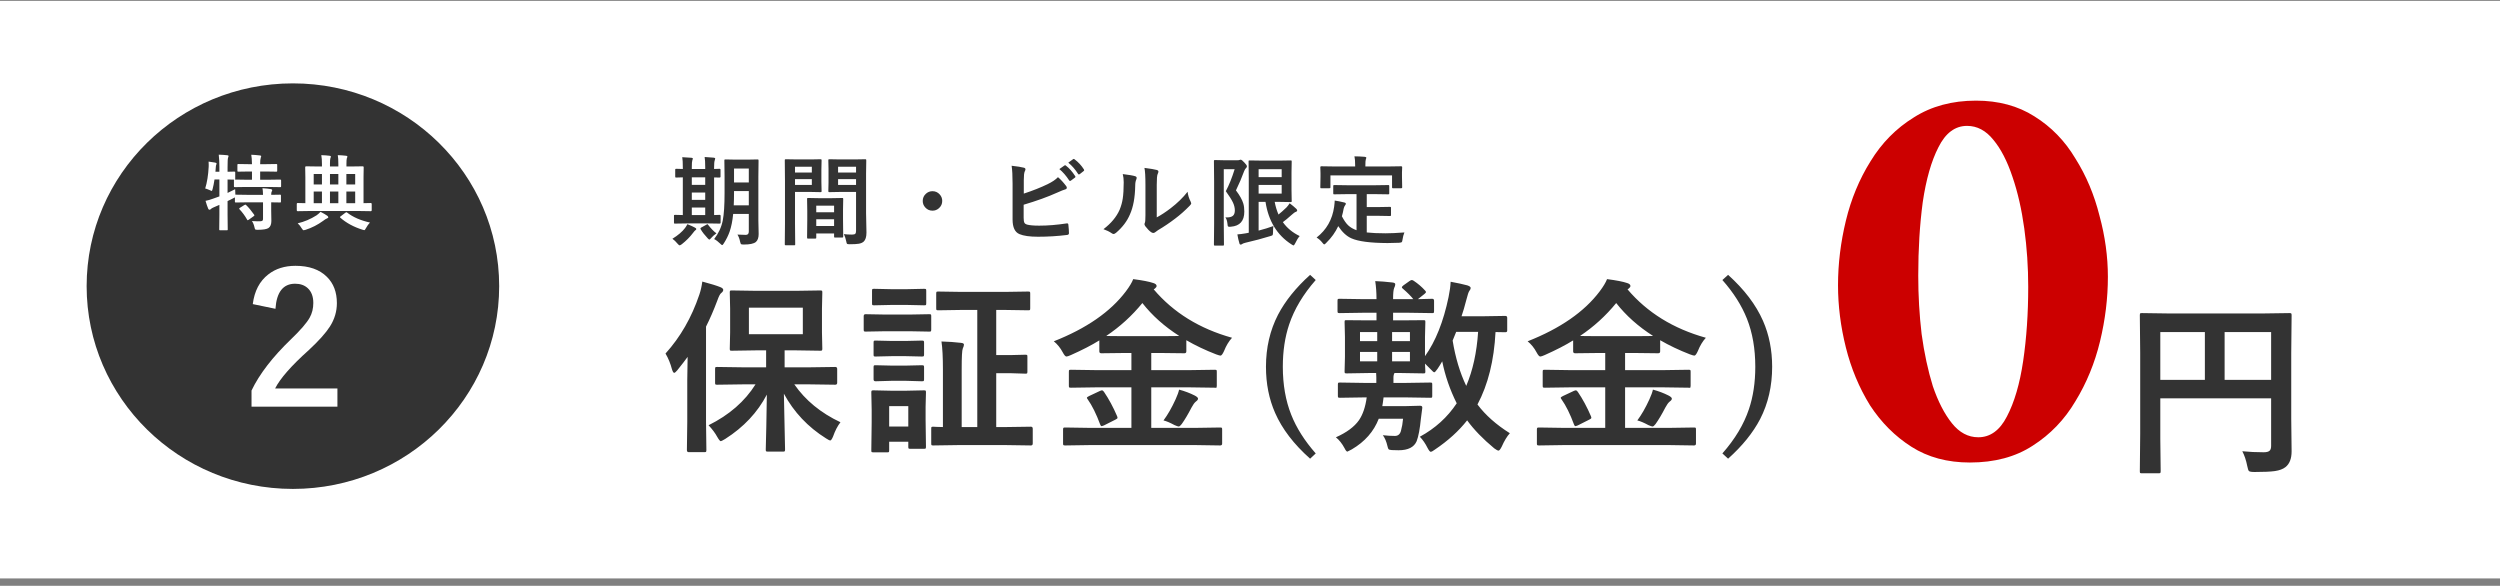
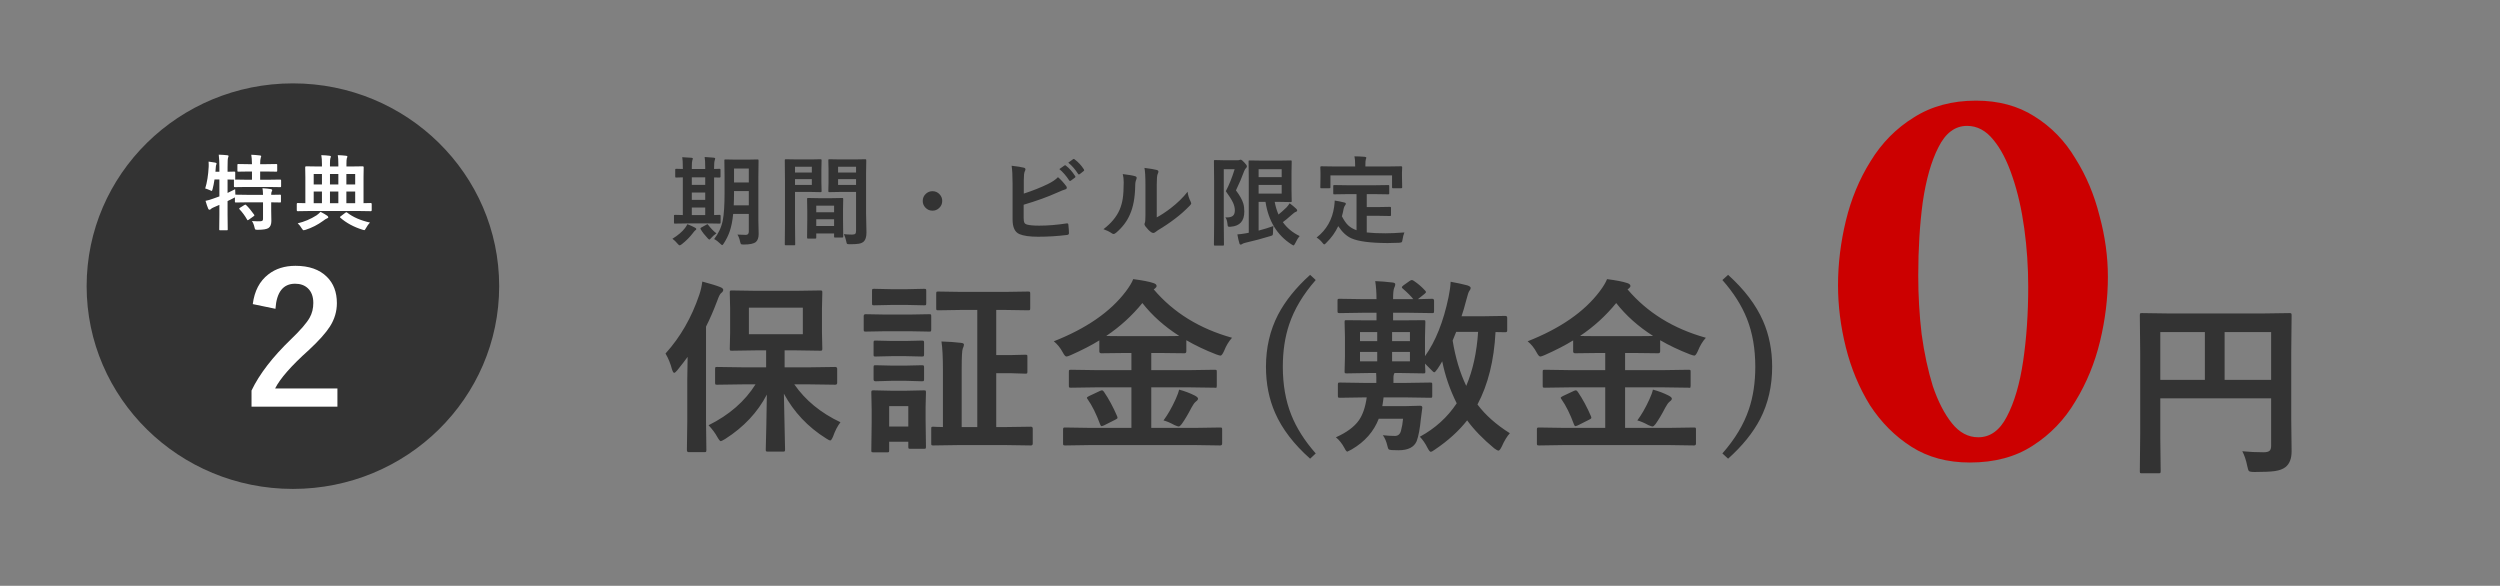
<svg xmlns="http://www.w3.org/2000/svg" width="303" height="71" viewBox="0 0 303 71" fill="none">
  <rect x="0" y="0" width="303" height="71" fill="#808080" stroke="none" />
-   <rect y="0.105" width="303" height="70" fill="white" />
  <path d="M90.041 46.584L86.91 46.628C86.793 46.628 86.724 46.613 86.702 46.584C86.68 46.555 86.669 46.489 86.669 46.386V44.716C86.669 44.599 86.683 44.529 86.713 44.508C86.742 44.486 86.808 44.475 86.91 44.475L90.041 44.519H92.854V42.464H91.569L88.69 42.508C88.573 42.508 88.503 42.493 88.481 42.464C88.46 42.435 88.448 42.369 88.448 42.266L88.492 40.278V37.421L88.448 35.455C88.448 35.33 88.463 35.257 88.492 35.235C88.522 35.213 88.588 35.202 88.69 35.202L91.569 35.246H96.556L99.413 35.202C99.53 35.202 99.603 35.217 99.633 35.246C99.654 35.275 99.665 35.345 99.665 35.455L99.622 37.421V40.278L99.665 42.266C99.665 42.383 99.647 42.453 99.611 42.475C99.589 42.497 99.523 42.508 99.413 42.508L96.556 42.464H95.095V44.519H98.127L101.237 44.475C101.39 44.475 101.467 44.555 101.467 44.716V46.386C101.467 46.547 101.39 46.628 101.237 46.628L98.127 46.584H96.271C97.611 48.518 99.475 50.048 101.863 51.176C101.511 51.63 101.215 52.202 100.973 52.89C100.834 53.22 100.72 53.385 100.632 53.385C100.544 53.385 100.372 53.3 100.116 53.132C97.926 51.762 96.223 49.957 95.007 47.716L95.15 54.483C95.15 54.6 95.132 54.674 95.095 54.703C95.073 54.725 95.007 54.736 94.897 54.736H93.052C92.935 54.736 92.865 54.718 92.843 54.681C92.821 54.659 92.81 54.593 92.81 54.483C92.81 54.373 92.832 53.447 92.876 51.704C92.913 50.173 92.935 48.88 92.942 47.825C91.814 49.986 90.133 51.777 87.899 53.198C87.592 53.381 87.412 53.472 87.361 53.472C87.273 53.472 87.13 53.3 86.932 52.956C86.683 52.495 86.332 52.022 85.878 51.539C88.383 50.294 90.279 48.642 91.569 46.584H90.041ZM97.303 40.508V37.29H90.767V40.508H97.303ZM80.659 42.849C82.461 40.856 83.827 38.48 84.757 35.718C84.925 35.228 85.046 34.697 85.12 34.126C86.138 34.397 86.863 34.62 87.295 34.796C87.537 34.891 87.657 35.004 87.657 35.136C87.657 35.268 87.573 35.396 87.405 35.521C87.273 35.616 87.115 35.924 86.932 36.444C86.5 37.593 86.046 38.641 85.57 39.586V51.154L85.614 54.549C85.614 54.666 85.596 54.739 85.559 54.769C85.537 54.791 85.471 54.802 85.361 54.802H83.472C83.325 54.802 83.252 54.718 83.252 54.549L83.296 51.154V46.09C83.296 45.489 83.311 44.544 83.34 43.255C83.061 43.643 82.64 44.189 82.076 44.892C81.908 45.09 81.787 45.189 81.714 45.189C81.626 45.189 81.538 45.053 81.45 44.782C81.26 44.057 80.996 43.413 80.659 42.849ZM116.578 37.564L113.721 37.608C113.604 37.608 113.531 37.593 113.502 37.564C113.48 37.535 113.469 37.469 113.469 37.367V35.587C113.469 35.469 113.483 35.396 113.513 35.367C113.542 35.345 113.612 35.334 113.721 35.334L116.578 35.378H121.73L124.609 35.334C124.726 35.334 124.799 35.349 124.829 35.378C124.851 35.407 124.862 35.477 124.862 35.587V37.367C124.862 37.484 124.847 37.553 124.818 37.575C124.788 37.597 124.719 37.608 124.609 37.608L121.73 37.564H120.742V43.035H122.521L124.279 42.992C124.396 42.992 124.466 43.006 124.488 43.035C124.51 43.065 124.521 43.131 124.521 43.233V45.035C124.521 45.152 124.506 45.225 124.477 45.255C124.455 45.277 124.389 45.288 124.279 45.288L122.521 45.233H120.742V51.758H121.961L124.949 51.715C125.096 51.715 125.169 51.799 125.169 51.967V53.747C125.169 53.908 125.096 53.989 124.949 53.989L121.961 53.945H116.083L113.106 53.989C112.989 53.989 112.919 53.974 112.897 53.945C112.875 53.916 112.865 53.85 112.865 53.747V51.967C112.865 51.85 112.875 51.781 112.897 51.758C112.927 51.729 112.996 51.715 113.106 51.715C113.121 51.715 113.245 51.722 113.48 51.737C113.729 51.744 113.996 51.751 114.282 51.758V44.782C114.282 43.295 114.223 42.164 114.106 41.388C114.934 41.409 115.721 41.464 116.468 41.552C116.71 41.574 116.831 41.648 116.831 41.772C116.831 41.882 116.783 42.039 116.688 42.244C116.6 42.428 116.556 43.259 116.556 44.738V51.758H118.446V37.564H116.578ZM112.227 54.143C112.227 54.26 112.213 54.333 112.183 54.362C112.154 54.384 112.084 54.395 111.975 54.395H110.338C110.213 54.395 110.14 54.381 110.118 54.351C110.096 54.322 110.085 54.252 110.085 54.143V53.538H107.767V54.571C107.767 54.688 107.752 54.761 107.723 54.791C107.694 54.813 107.624 54.824 107.514 54.824H105.877C105.745 54.824 105.665 54.809 105.635 54.78C105.614 54.751 105.603 54.681 105.603 54.571L105.646 51.176V49.671L105.603 47.562C105.603 47.437 105.621 47.364 105.657 47.342C105.687 47.32 105.76 47.309 105.877 47.309L107.921 47.353H109.909L111.975 47.309C112.099 47.309 112.172 47.324 112.194 47.353C112.216 47.382 112.227 47.452 112.227 47.562L112.183 49.287V50.902L112.227 54.143ZM110.085 49.221H107.767V51.693H110.085V49.221ZM107.316 38.124H110.217L112.623 38.081C112.74 38.081 112.81 38.095 112.832 38.124C112.854 38.154 112.865 38.22 112.865 38.322V39.926C112.865 40.051 112.85 40.128 112.821 40.157C112.799 40.179 112.733 40.19 112.623 40.19L110.217 40.146H107.316L104.899 40.19C104.797 40.19 104.735 40.172 104.713 40.135C104.691 40.106 104.68 40.036 104.68 39.926V38.322C104.68 38.161 104.753 38.081 104.899 38.081L107.316 38.124ZM107.987 35.048H109.964L111.997 35.004C112.121 35.004 112.198 35.019 112.227 35.048C112.249 35.078 112.26 35.144 112.26 35.246V36.751C112.26 36.876 112.246 36.949 112.216 36.971C112.187 36.993 112.114 37.004 111.997 37.004L109.964 36.96H107.987L105.943 37.004C105.826 37.004 105.753 36.989 105.723 36.96C105.701 36.931 105.69 36.861 105.69 36.751V35.246C105.69 35.129 105.705 35.059 105.734 35.037C105.764 35.015 105.833 35.004 105.943 35.004L107.987 35.048ZM108.031 44.31H109.832L111.722 44.266C111.854 44.266 111.931 44.281 111.953 44.31C111.982 44.339 111.997 44.409 111.997 44.519V45.98C111.997 46.09 111.978 46.156 111.942 46.178C111.912 46.2 111.839 46.21 111.722 46.21L109.832 46.156H108.031L106.119 46.21C105.958 46.21 105.877 46.133 105.877 45.98V44.519C105.877 44.394 105.892 44.321 105.921 44.299C105.95 44.277 106.016 44.266 106.119 44.266L108.031 44.31ZM108.031 41.322H109.832L111.722 41.278C111.854 41.278 111.931 41.292 111.953 41.322C111.982 41.351 111.997 41.42 111.997 41.53V42.969C111.997 43.087 111.978 43.156 111.942 43.178C111.912 43.2 111.839 43.211 111.722 43.211L109.832 43.167H108.031L106.119 43.211C106.002 43.211 105.932 43.197 105.91 43.167C105.888 43.138 105.877 43.072 105.877 42.969V41.53C105.877 41.406 105.892 41.333 105.921 41.31C105.95 41.289 106.016 41.278 106.119 41.278L108.031 41.322ZM131.996 53.945L129.118 53.989C128.986 53.989 128.909 53.974 128.887 53.945C128.858 53.923 128.843 53.864 128.843 53.769V52.055C128.843 51.938 128.861 51.868 128.898 51.846C128.927 51.825 129 51.813 129.118 51.813L131.996 51.857H137.127V46.947H132.831L129.81 46.99C129.685 46.99 129.608 46.976 129.579 46.947C129.557 46.917 129.546 46.851 129.546 46.749V45.057C129.546 44.94 129.561 44.87 129.59 44.848C129.627 44.826 129.7 44.815 129.81 44.815L132.831 44.859H137.127V42.783H136.248L133.479 42.816C133.318 42.816 133.238 42.739 133.238 42.585V41.256C132.322 41.827 131.172 42.42 129.788 43.035C129.524 43.153 129.345 43.211 129.25 43.211C129.132 43.211 128.982 43.039 128.799 42.695C128.513 42.16 128.155 41.717 127.722 41.365C131.677 39.805 134.589 37.788 136.457 35.312C136.896 34.726 137.193 34.232 137.346 33.829C138.474 33.975 139.284 34.133 139.774 34.301C140.045 34.382 140.181 34.503 140.181 34.664C140.181 34.759 140.108 34.865 139.961 34.982C139.932 35.012 139.888 35.041 139.829 35.07C142.217 37.883 145.381 39.838 149.322 40.937C148.933 41.362 148.611 41.897 148.355 42.541C148.186 42.915 148.043 43.101 147.926 43.101C147.853 43.101 147.674 43.05 147.388 42.947C146.084 42.442 144.883 41.871 143.784 41.234V42.585C143.784 42.739 143.704 42.816 143.543 42.816L140.752 42.783H139.533V44.859H144.213L147.223 44.815C147.348 44.815 147.421 44.83 147.443 44.859C147.465 44.888 147.476 44.954 147.476 45.057V46.749C147.476 46.917 147.447 47.002 147.388 47.002L147.223 46.99L144.213 46.947H139.533V51.857H144.982L147.882 51.813C148 51.813 148.069 51.828 148.091 51.857C148.113 51.887 148.124 51.953 148.124 52.055V53.769C148.124 53.916 148.043 53.989 147.882 53.989L144.982 53.945H131.996ZM134.073 40.717C134.351 40.732 135.076 40.739 136.248 40.739H140.752C141.917 40.739 142.642 40.732 142.927 40.717C141.133 39.575 139.643 38.245 138.456 36.729C137.189 38.282 135.728 39.611 134.073 40.717ZM141.016 50.956C141.529 50.268 142.016 49.419 142.477 48.408C142.704 47.91 142.847 47.514 142.906 47.221C143.587 47.404 144.217 47.642 144.795 47.935C145.066 48.075 145.202 48.203 145.202 48.32C145.202 48.43 145.11 48.55 144.927 48.682C144.766 48.814 144.594 49.052 144.411 49.397C144 50.195 143.605 50.861 143.224 51.396C143.07 51.594 142.949 51.693 142.862 51.693C142.781 51.693 142.609 51.634 142.345 51.517C141.818 51.231 141.375 51.044 141.016 50.956ZM133.798 47.485C134.391 48.356 134.926 49.349 135.402 50.462C135.431 50.535 135.446 50.594 135.446 50.638C135.446 50.704 135.362 50.777 135.193 50.858L133.798 51.561C133.644 51.619 133.545 51.649 133.501 51.649C133.45 51.649 133.399 51.586 133.347 51.462C132.871 50.173 132.362 49.148 131.82 48.386C131.762 48.312 131.732 48.254 131.732 48.21C131.732 48.159 131.82 48.089 131.996 48.001L133.281 47.397C133.413 47.338 133.505 47.309 133.556 47.309C133.629 47.309 133.71 47.368 133.798 47.485ZM159.466 33.939C157.943 35.675 156.87 37.469 156.247 39.322C155.735 40.846 155.478 42.556 155.478 44.453C155.478 46.628 155.819 48.569 156.5 50.275C157.13 51.865 158.119 53.425 159.466 54.956L158.785 55.593C156.808 53.835 155.394 51.986 154.544 50.045C153.805 48.367 153.435 46.503 153.435 44.453C153.435 42.138 153.922 40.036 154.896 38.147C155.768 36.477 157.064 34.865 158.785 33.312L159.466 33.939ZM171.336 34.027C171.863 34.378 172.328 34.777 172.731 35.224C172.797 35.297 172.83 35.356 172.83 35.4C172.83 35.451 172.768 35.528 172.643 35.631L171.852 36.257L173.588 36.213C173.735 36.213 173.808 36.294 173.808 36.455V37.674C173.808 37.806 173.793 37.886 173.764 37.916C173.742 37.938 173.683 37.949 173.588 37.949L170.655 37.905H168.842V38.828H169.853L172.5 38.806C172.625 38.806 172.698 38.817 172.72 38.839C172.742 38.861 172.753 38.923 172.753 39.025L172.709 40.827V43.167C173.991 41.38 174.943 38.992 175.566 36.004C175.712 35.301 175.796 34.682 175.818 34.148C176.653 34.301 177.327 34.448 177.84 34.587C178.111 34.675 178.246 34.781 178.246 34.906C178.246 35.008 178.195 35.122 178.093 35.246C177.997 35.363 177.869 35.744 177.708 36.389C177.518 37.136 177.327 37.784 177.137 38.333H179.62L182.454 38.289C182.601 38.289 182.674 38.37 182.674 38.531V40.069C182.674 40.201 182.601 40.267 182.454 40.267L181.257 40.245C181.081 43.687 180.352 46.613 179.07 49.023C180.03 50.305 181.337 51.466 182.992 52.506C182.648 52.886 182.319 53.432 182.004 54.143C181.843 54.458 181.714 54.615 181.619 54.615C181.524 54.615 181.352 54.523 181.103 54.34C179.733 53.205 178.638 52.074 177.818 50.946C176.807 52.235 175.507 53.414 173.918 54.483C173.676 54.666 173.504 54.758 173.401 54.758C173.313 54.758 173.189 54.608 173.028 54.307C172.757 53.758 172.442 53.3 172.083 52.934C173.943 51.923 175.434 50.572 176.554 48.88C175.734 47.239 175.148 45.544 174.797 43.794C174.723 43.918 174.625 44.083 174.5 44.288C174.361 44.5 174.273 44.636 174.236 44.694C174.039 44.98 173.903 45.123 173.83 45.123C173.764 45.123 173.614 44.995 173.379 44.738L172.709 44.068L172.753 45.013C172.753 45.13 172.739 45.2 172.709 45.222C172.68 45.244 172.61 45.255 172.5 45.255L169.853 45.211H169.018C168.93 45.335 168.886 45.526 168.886 45.782V46.408H170.457L173.335 46.364C173.46 46.364 173.533 46.379 173.555 46.408C173.577 46.43 173.588 46.5 173.588 46.617V47.968C173.588 48.085 173.577 48.155 173.555 48.177C173.533 48.199 173.46 48.21 173.335 48.21L170.457 48.166H167.688C167.637 48.605 167.586 48.957 167.535 49.221H170.413L172.105 49.177C172.288 49.177 172.38 49.243 172.38 49.374C172.38 49.397 172.38 49.422 172.38 49.451C172.365 49.517 172.31 49.942 172.215 50.726C172.09 51.993 171.918 52.908 171.698 53.472C171.384 54.205 170.655 54.571 169.512 54.571C169.168 54.571 168.89 54.564 168.677 54.549C168.472 54.534 168.344 54.498 168.293 54.439C168.249 54.395 168.205 54.274 168.161 54.077C168.036 53.527 167.85 53.084 167.601 52.747C168.121 52.806 168.608 52.835 169.062 52.835C169.428 52.835 169.67 52.641 169.787 52.253C169.919 51.777 170.007 51.275 170.051 50.748H167.106C166.506 52.3 165.418 53.538 163.843 54.461C163.506 54.644 163.327 54.736 163.305 54.736C163.21 54.736 163.096 54.6 162.964 54.329C162.657 53.758 162.305 53.315 161.91 53C163.213 52.421 164.147 51.729 164.711 50.924C165.18 50.235 165.491 49.316 165.645 48.166H165.26L162.404 48.21C162.287 48.21 162.214 48.195 162.184 48.166C162.162 48.137 162.151 48.071 162.151 47.968V46.617C162.151 46.492 162.166 46.419 162.195 46.397C162.225 46.375 162.294 46.364 162.404 46.364L165.26 46.408H166.81V45.727C166.81 45.493 166.802 45.321 166.788 45.211H165.865L163.217 45.255C163.093 45.255 163.019 45.24 162.997 45.211C162.975 45.181 162.964 45.112 162.964 45.002L163.008 43.255V40.827L162.964 39.025C162.964 38.916 162.979 38.85 163.008 38.828C163.03 38.813 163.1 38.806 163.217 38.806L165.865 38.828H166.832V37.905H165.26L162.36 37.949C162.236 37.949 162.162 37.93 162.14 37.894C162.118 37.864 162.107 37.791 162.107 37.674V36.455C162.107 36.337 162.122 36.268 162.151 36.246C162.181 36.224 162.25 36.213 162.36 36.213L165.26 36.257H166.832C166.832 35.473 166.78 34.744 166.678 34.071C167.308 34.093 167.996 34.148 168.743 34.235C168.985 34.257 169.106 34.331 169.106 34.455C169.106 34.58 169.062 34.73 168.974 34.906C168.886 35.103 168.842 35.554 168.842 36.257H171.292C171.006 35.891 170.578 35.462 170.007 34.971C169.941 34.92 169.908 34.873 169.908 34.829C169.908 34.763 169.97 34.682 170.094 34.587L170.82 34.071C170.944 33.983 171.039 33.939 171.105 33.939C171.164 33.939 171.241 33.968 171.336 34.027ZM176.06 41.278C176.397 43.35 176.946 45.181 177.708 46.771C178.506 44.896 178.986 42.713 179.147 40.223H176.489L176.06 41.278ZM170.885 43.794V42.651H168.721V43.794H170.885ZM164.832 43.794H166.919V42.651H164.832V43.794ZM170.885 40.245H168.721V41.343H170.885V40.245ZM164.832 41.343H166.919V40.245H164.832V41.343ZM189.424 53.945L186.545 53.989C186.414 53.989 186.337 53.974 186.315 53.945C186.285 53.923 186.271 53.864 186.271 53.769V52.055C186.271 51.938 186.289 51.868 186.326 51.846C186.355 51.825 186.428 51.813 186.545 51.813L189.424 51.857H194.554V46.947H190.259L187.238 46.99C187.113 46.99 187.036 46.976 187.007 46.947C186.985 46.917 186.974 46.851 186.974 46.749V45.057C186.974 44.94 186.989 44.87 187.018 44.848C187.054 44.826 187.128 44.815 187.238 44.815L190.259 44.859H194.554V42.783H193.676L190.907 42.816C190.746 42.816 190.665 42.739 190.665 42.585V41.256C189.75 41.827 188.6 42.42 187.216 43.035C186.952 43.153 186.772 43.211 186.677 43.211C186.56 43.211 186.41 43.039 186.227 42.695C185.941 42.16 185.582 41.717 185.15 41.365C189.105 39.805 192.017 37.788 193.884 35.312C194.324 34.726 194.62 34.232 194.774 33.829C195.902 33.975 196.711 34.133 197.202 34.301C197.473 34.382 197.609 34.503 197.609 34.664C197.609 34.759 197.535 34.865 197.389 34.982C197.36 35.012 197.316 35.041 197.257 35.07C199.645 37.883 202.809 39.838 206.749 40.937C206.361 41.362 206.039 41.897 205.782 42.541C205.614 42.915 205.471 43.101 205.354 43.101C205.281 43.101 205.101 43.05 204.816 42.947C203.512 42.442 202.311 41.871 201.212 41.234V42.585C201.212 42.739 201.132 42.816 200.97 42.816L198.18 42.783H196.96V44.859H201.641L204.651 44.815C204.775 44.815 204.849 44.83 204.871 44.859C204.893 44.888 204.904 44.954 204.904 45.057V46.749C204.904 46.917 204.874 47.002 204.816 47.002L204.651 46.99L201.641 46.947H196.96V51.857H202.41L205.31 51.813C205.427 51.813 205.497 51.828 205.519 51.857C205.541 51.887 205.552 51.953 205.552 52.055V53.769C205.552 53.916 205.471 53.989 205.31 53.989L202.41 53.945H189.424ZM191.5 40.717C191.779 40.732 192.504 40.739 193.676 40.739H198.18C199.344 40.739 200.07 40.732 200.355 40.717C198.561 39.575 197.07 38.245 195.884 36.729C194.617 38.282 193.156 39.611 191.5 40.717ZM198.444 50.956C198.956 50.268 199.443 49.419 199.905 48.408C200.132 47.91 200.275 47.514 200.333 47.221C201.014 47.404 201.644 47.642 202.223 47.935C202.494 48.075 202.629 48.203 202.629 48.32C202.629 48.43 202.538 48.55 202.355 48.682C202.194 48.814 202.021 49.052 201.838 49.397C201.428 50.195 201.033 50.861 200.652 51.396C200.498 51.594 200.377 51.693 200.289 51.693C200.209 51.693 200.037 51.634 199.773 51.517C199.246 51.231 198.802 51.044 198.444 50.956ZM191.226 47.485C191.819 48.356 192.354 49.349 192.83 50.462C192.859 50.535 192.874 50.594 192.874 50.638C192.874 50.704 192.789 50.777 192.621 50.858L191.226 51.561C191.072 51.619 190.973 51.649 190.929 51.649C190.878 51.649 190.826 51.586 190.775 51.462C190.299 50.173 189.79 49.148 189.248 48.386C189.189 48.312 189.16 48.254 189.16 48.21C189.16 48.159 189.248 48.089 189.424 48.001L190.709 47.397C190.841 47.338 190.933 47.309 190.984 47.309C191.057 47.309 191.138 47.368 191.226 47.485ZM209.445 33.312C211.408 35.078 212.818 36.934 213.675 38.883C214.415 40.567 214.785 42.424 214.785 44.453C214.785 46.789 214.301 48.898 213.334 50.781C212.47 52.443 211.174 54.047 209.445 55.593L208.753 54.956C210.284 53.22 211.357 51.429 211.972 49.583C212.485 48.067 212.741 46.357 212.741 44.453C212.741 42.27 212.404 40.329 211.73 38.63C211.093 37.026 210.101 35.462 208.753 33.939L209.445 33.312Z" fill="#333333" />
-   <path d="M89.378 28.432C89.743 28.455 90.081 28.467 90.392 28.467C90.635 28.467 90.755 28.331 90.755 28.058V25.932H88.86C88.779 26.769 88.635 27.485 88.428 28.081C88.263 28.549 88.032 29.016 87.736 29.481C87.644 29.631 87.573 29.706 87.523 29.706C87.485 29.706 87.406 29.646 87.287 29.527C87.033 29.277 86.79 29.093 86.555 28.974C87.089 28.286 87.437 27.535 87.598 26.721C87.744 25.988 87.817 24.868 87.817 23.362V21.415L87.794 19.461C87.794 19.396 87.802 19.356 87.817 19.34C87.832 19.329 87.869 19.323 87.927 19.323L89.142 19.346H90.588L91.804 19.323C91.869 19.323 91.908 19.333 91.919 19.352C91.931 19.367 91.937 19.404 91.937 19.461L91.914 21.415V26.733L91.948 28.363C91.948 28.813 91.835 29.135 91.608 29.331C91.355 29.535 90.871 29.637 90.156 29.637C89.957 29.637 89.839 29.619 89.805 29.585C89.778 29.554 89.741 29.45 89.695 29.274C89.634 28.951 89.528 28.671 89.378 28.432ZM88.929 24.883H90.755V23.16H88.964V23.374C88.964 23.931 88.952 24.434 88.929 24.883ZM90.755 20.429H88.964V22.112H90.755V20.429ZM83.288 27.078L81.813 27.101C81.752 27.101 81.715 27.094 81.704 27.078C81.692 27.063 81.686 27.028 81.686 26.975V26.168C81.686 26.107 81.694 26.07 81.71 26.058C81.725 26.047 81.76 26.041 81.813 26.041L82.758 26.064V21.495C82.547 21.499 82.351 21.505 82.171 21.512C82.051 21.516 81.988 21.518 81.98 21.518C81.911 21.518 81.869 21.511 81.854 21.495C81.842 21.484 81.836 21.453 81.836 21.403V20.585C81.836 20.523 81.846 20.487 81.865 20.475C81.88 20.464 81.919 20.458 81.98 20.458L82.758 20.481V20.279C82.758 19.719 82.735 19.31 82.689 19.052C83.127 19.068 83.499 19.091 83.807 19.121C83.918 19.137 83.974 19.173 83.974 19.231C83.974 19.269 83.951 19.344 83.905 19.456C83.866 19.548 83.847 19.819 83.847 20.268V20.481H85.472V20.256C85.472 19.703 85.449 19.294 85.403 19.029C86.044 19.072 86.415 19.098 86.515 19.11C86.626 19.125 86.682 19.162 86.682 19.219C86.682 19.25 86.663 19.325 86.624 19.444C86.574 19.571 86.549 19.846 86.549 20.268V20.481C86.711 20.477 86.874 20.472 87.039 20.464C87.143 20.46 87.201 20.458 87.212 20.458C87.289 20.458 87.327 20.5 87.327 20.585V21.403C87.327 21.48 87.289 21.518 87.212 21.518L86.549 21.507V26.064C86.718 26.061 86.885 26.055 87.051 26.047C87.154 26.043 87.212 26.041 87.224 26.041C87.3 26.041 87.339 26.084 87.339 26.168V26.975C87.339 27.059 87.3 27.101 87.224 27.101L85.783 27.078H83.288ZM83.847 26.064H85.472V25.154H83.847V26.064ZM83.847 22.406H85.472V21.495H83.847V22.406ZM83.847 24.221H85.472V23.339H83.847V24.221ZM83.997 28.225C83.609 28.736 83.154 29.195 82.631 29.602C82.505 29.69 82.418 29.735 82.372 29.735C82.315 29.735 82.226 29.663 82.107 29.521C81.907 29.279 81.704 29.085 81.496 28.939C82.18 28.517 82.691 28.081 83.029 27.631C83.156 27.459 83.25 27.305 83.311 27.171C83.707 27.328 84.01 27.466 84.222 27.585C84.333 27.639 84.389 27.699 84.389 27.764C84.389 27.829 84.345 27.883 84.256 27.925C84.214 27.952 84.128 28.052 83.997 28.225ZM85.829 27.257C86.183 27.71 86.517 28.052 86.832 28.283C86.57 28.463 86.353 28.655 86.181 28.859C86.085 28.978 86.017 29.037 85.979 29.037C85.941 29.037 85.875 28.989 85.783 28.893C85.41 28.498 85.126 28.133 84.93 27.799C84.903 27.756 84.89 27.722 84.89 27.695C84.89 27.66 84.919 27.624 84.977 27.585L85.593 27.245C85.662 27.195 85.708 27.171 85.731 27.171C85.762 27.171 85.795 27.199 85.829 27.257ZM102.278 28.375C102.581 28.413 102.912 28.432 103.269 28.432C103.472 28.432 103.607 28.396 103.672 28.323C103.726 28.258 103.753 28.14 103.753 27.971V23.264H101.817L100.526 23.287C100.461 23.287 100.422 23.278 100.411 23.258C100.399 23.243 100.394 23.205 100.394 23.143L100.417 22.112V20.481L100.394 19.444C100.394 19.375 100.401 19.333 100.417 19.317C100.432 19.306 100.469 19.3 100.526 19.3L101.817 19.323H103.551L104.865 19.3C104.926 19.3 104.963 19.31 104.974 19.329C104.986 19.344 104.992 19.383 104.992 19.444L104.968 21V25.845L105.015 28.196C105.015 28.715 104.901 29.078 104.675 29.285C104.536 29.408 104.344 29.492 104.098 29.539C103.856 29.581 103.486 29.602 102.986 29.602C102.798 29.602 102.689 29.585 102.658 29.55C102.627 29.519 102.595 29.414 102.56 29.233C102.487 28.891 102.393 28.605 102.278 28.375ZM101.575 22.417H103.753V21.708H101.575V22.417ZM103.753 20.21H101.575V20.908H103.753V20.21ZM98.268 19.323L99.46 19.3C99.514 19.3 99.547 19.31 99.558 19.329C99.57 19.344 99.576 19.383 99.576 19.444L99.552 20.562V22.025L99.576 23.143C99.576 23.212 99.568 23.255 99.552 23.27C99.541 23.281 99.51 23.287 99.46 23.287L98.268 23.264H96.355V27.084L96.378 29.602C96.378 29.663 96.37 29.7 96.355 29.712C96.339 29.723 96.305 29.729 96.251 29.729H95.243C95.185 29.729 95.149 29.721 95.133 29.706C95.122 29.694 95.116 29.66 95.116 29.602L95.139 27.084V21.979L95.116 19.444C95.116 19.375 95.124 19.333 95.139 19.317C95.154 19.306 95.191 19.3 95.249 19.3L96.637 19.323H98.268ZM98.394 22.417V21.708H96.355V22.417H98.394ZM98.394 20.21H96.355V20.908H98.394V20.21ZM98.786 28.916H97.951C97.885 28.916 97.847 28.909 97.835 28.893C97.824 28.878 97.818 28.84 97.818 28.778L97.841 26.64V25.603L97.818 24.128C97.818 24.063 97.826 24.025 97.841 24.013C97.857 24.002 97.893 23.996 97.951 23.996L99.213 24.019H100.803L102.07 23.996C102.132 23.996 102.168 24.003 102.18 24.019C102.191 24.034 102.197 24.071 102.197 24.128L102.174 25.402V26.571L102.197 28.657C102.197 28.718 102.189 28.757 102.174 28.772C102.163 28.784 102.128 28.79 102.07 28.79H101.218C101.156 28.79 101.12 28.782 101.108 28.767C101.097 28.751 101.091 28.715 101.091 28.657V28.294H98.93V28.778C98.93 28.843 98.922 28.882 98.907 28.893C98.892 28.909 98.852 28.916 98.786 28.916ZM98.93 27.395H101.091V26.571H98.93V27.395ZM98.93 24.929V25.724H101.091V24.929H98.93ZM113.016 23.172C113.366 23.172 113.658 23.302 113.892 23.564C114.096 23.787 114.198 24.05 114.198 24.353C114.198 24.703 114.067 24.994 113.806 25.229C113.583 25.432 113.32 25.534 113.016 25.534C112.667 25.534 112.375 25.404 112.141 25.142C111.937 24.92 111.835 24.657 111.835 24.353C111.835 24.003 111.966 23.712 112.227 23.477C112.45 23.274 112.713 23.172 113.016 23.172ZM124.084 23.466C125.178 23.105 126.139 22.724 126.964 22.325C127.533 22.048 127.954 21.764 128.226 21.472C128.549 21.741 128.875 22.095 129.206 22.532C129.267 22.609 129.298 22.68 129.298 22.746C129.298 22.853 129.231 22.924 129.096 22.959C128.939 22.997 128.612 23.128 128.117 23.351C126.995 23.858 125.645 24.345 124.066 24.814V26.381C124.066 26.677 124.097 26.883 124.158 26.998C124.216 27.101 124.318 27.174 124.464 27.217C124.783 27.305 125.276 27.349 125.945 27.349C126.986 27.349 128.096 27.259 129.275 27.078C129.302 27.075 129.327 27.073 129.35 27.073C129.43 27.073 129.477 27.13 129.488 27.245C129.534 27.683 129.557 28.023 129.557 28.265C129.557 28.396 129.475 28.467 129.309 28.479C128.165 28.621 126.997 28.692 125.806 28.692C124.804 28.692 124.055 28.586 123.559 28.375C123.002 28.14 122.724 27.551 122.724 26.606V22.25C122.724 21.301 122.685 20.581 122.609 20.089C123.304 20.166 123.799 20.245 124.095 20.326C124.222 20.36 124.285 20.424 124.285 20.516C124.285 20.585 124.258 20.668 124.205 20.764C124.124 20.921 124.084 21.274 124.084 21.824V23.466ZM128.393 20.493L129.016 20.055C129.039 20.036 129.062 20.026 129.085 20.026C129.115 20.026 129.152 20.043 129.194 20.078C129.598 20.389 129.97 20.811 130.312 21.346C130.335 21.376 130.347 21.403 130.347 21.426C130.347 21.465 130.323 21.499 130.277 21.53L129.782 21.899C129.747 21.922 129.717 21.933 129.69 21.933C129.651 21.933 129.615 21.908 129.58 21.858C129.215 21.301 128.82 20.846 128.393 20.493ZM129.477 19.715L130.064 19.288C130.095 19.269 130.12 19.26 130.139 19.26C130.166 19.26 130.201 19.277 130.243 19.312C130.696 19.653 131.071 20.059 131.366 20.527C131.389 20.566 131.401 20.598 131.401 20.625C131.401 20.668 131.376 20.706 131.326 20.741L130.859 21.109C130.825 21.132 130.792 21.144 130.761 21.144C130.723 21.144 130.688 21.119 130.658 21.069C130.327 20.543 129.934 20.091 129.477 19.715ZM140.198 26.347C140.724 26.066 141.283 25.699 141.875 25.246C142.689 24.624 143.376 23.956 143.937 23.241C143.983 23.656 144.106 24.053 144.306 24.434C144.352 24.545 144.375 24.612 144.375 24.635C144.375 24.716 144.316 24.814 144.197 24.929C143.617 25.525 143.035 26.041 142.451 26.479C141.775 26.998 141.076 27.47 140.353 27.896C140.242 27.97 140.129 28.052 140.014 28.144C139.937 28.206 139.856 28.236 139.772 28.236C139.71 28.236 139.628 28.206 139.524 28.144C139.297 27.987 139.061 27.747 138.815 27.424C138.746 27.317 138.711 27.234 138.711 27.176C138.711 27.119 138.727 27.059 138.758 26.998C138.804 26.909 138.827 26.61 138.827 26.099V22.406C138.827 21.399 138.786 20.714 138.706 20.349C139.451 20.445 139.944 20.527 140.186 20.596C140.329 20.631 140.4 20.698 140.4 20.798C140.4 20.871 140.369 20.971 140.307 21.098C140.234 21.244 140.198 21.68 140.198 22.406V26.347ZM136.078 21.098C136.839 21.19 137.338 21.276 137.576 21.357C137.703 21.392 137.766 21.463 137.766 21.57C137.766 21.612 137.755 21.662 137.732 21.72C137.636 21.908 137.588 22.175 137.588 22.521C137.565 23.934 137.352 25.091 136.948 25.989C136.603 26.808 136.044 27.547 135.272 28.208C135.145 28.311 135.043 28.363 134.966 28.363C134.905 28.363 134.83 28.332 134.742 28.271C134.465 28.079 134.131 27.914 133.739 27.776C134.661 27.076 135.314 26.293 135.698 25.425C135.886 24.964 136.013 24.509 136.078 24.059C136.151 23.583 136.19 22.926 136.194 22.089C136.194 21.72 136.155 21.39 136.078 21.098ZM154.336 27.395C154.305 27.584 154.29 27.831 154.29 28.139C154.29 28.338 154.271 28.459 154.232 28.502C154.202 28.536 154.104 28.576 153.938 28.622C153.036 28.903 152.035 29.17 150.937 29.423C150.725 29.481 150.601 29.529 150.562 29.567C150.493 29.621 150.43 29.648 150.372 29.648C150.299 29.648 150.251 29.61 150.228 29.533C150.12 29.18 150.034 28.805 149.969 28.409C150.261 28.39 150.591 28.348 150.96 28.283L151.351 28.208V21.651L151.328 19.571C151.328 19.509 151.336 19.473 151.351 19.461C151.367 19.45 151.401 19.444 151.455 19.444L152.982 19.467H155.068L156.428 19.444C156.489 19.444 156.525 19.452 156.537 19.467C156.549 19.483 156.554 19.517 156.554 19.571L156.531 20.867V23.051L156.554 24.365C156.554 24.426 156.547 24.462 156.531 24.474C156.516 24.486 156.481 24.491 156.428 24.491L155.068 24.468H154.492C154.595 25.018 154.749 25.529 154.953 26.001C155.221 25.79 155.548 25.5 155.932 25.131C156.082 24.966 156.207 24.801 156.307 24.635C156.595 24.851 156.867 25.079 157.125 25.321C157.186 25.394 157.217 25.456 157.217 25.505C157.217 25.586 157.169 25.642 157.073 25.672C156.95 25.707 156.781 25.824 156.566 26.024C156.105 26.439 155.744 26.738 155.483 26.923C155.978 27.63 156.658 28.192 157.522 28.611C157.334 28.822 157.157 29.107 156.992 29.464C156.896 29.652 156.825 29.746 156.779 29.746C156.741 29.746 156.654 29.702 156.52 29.613C154.784 28.5 153.737 26.785 153.38 24.468H152.544V27.948C153.197 27.779 153.794 27.595 154.336 27.395ZM155.339 23.466V22.417H152.544V23.466H155.339ZM155.339 20.504H152.544V21.472H155.339V20.504ZM148.511 26.347C148.572 26.351 148.63 26.352 148.684 26.352C149.037 26.352 149.289 26.283 149.439 26.145C149.588 26.011 149.663 25.795 149.663 25.5C149.663 25.189 149.586 24.87 149.433 24.543C149.271 24.201 148.983 23.744 148.569 23.172C148.957 22.446 149.314 21.557 149.64 20.504H148.321V27.136L148.344 29.637C148.344 29.698 148.336 29.736 148.321 29.752C148.305 29.763 148.271 29.769 148.217 29.769H147.255C147.197 29.769 147.161 29.761 147.145 29.746C147.134 29.735 147.128 29.698 147.128 29.637L147.151 27.136V22.048L147.128 19.542C147.128 19.473 147.136 19.431 147.151 19.415C147.167 19.404 147.203 19.398 147.261 19.398L148.263 19.421H149.997C150.109 19.421 150.188 19.41 150.234 19.387C150.28 19.363 150.322 19.352 150.36 19.352C150.46 19.352 150.614 19.469 150.821 19.703C151.025 19.907 151.127 20.061 151.127 20.164C151.127 20.241 151.088 20.312 151.012 20.378C150.935 20.443 150.86 20.568 150.787 20.752C150.51 21.512 150.18 22.287 149.796 23.074C150.257 23.681 150.554 24.213 150.689 24.67C150.77 24.939 150.81 25.265 150.81 25.649C150.81 26.779 150.272 27.388 149.197 27.476C149.101 27.484 149.037 27.488 149.006 27.488C148.907 27.488 148.843 27.462 148.816 27.413C148.797 27.374 148.782 27.282 148.77 27.136C148.732 26.767 148.645 26.504 148.511 26.347ZM163.323 23.529L161.733 23.552C161.664 23.552 161.622 23.544 161.606 23.529C161.595 23.514 161.589 23.477 161.589 23.42V22.555C161.589 22.494 161.598 22.457 161.618 22.446C161.633 22.434 161.671 22.429 161.733 22.429L163.323 22.452H166.653L168.244 22.429C168.305 22.429 168.344 22.436 168.359 22.452C168.37 22.467 168.376 22.502 168.376 22.555V23.42C168.376 23.481 168.369 23.52 168.353 23.535C168.338 23.546 168.301 23.552 168.244 23.552L166.653 23.529H165.651V25.096H167.091L168.445 25.073C168.514 25.073 168.555 25.081 168.566 25.096C168.582 25.112 168.589 25.146 168.589 25.2V26.064C168.589 26.118 168.582 26.151 168.566 26.162C168.551 26.174 168.511 26.18 168.445 26.18L167.091 26.157H165.651V28.173C166.254 28.242 167.013 28.277 167.927 28.277C168.522 28.277 169.285 28.242 170.214 28.173C170.103 28.442 170.028 28.724 169.989 29.02C169.966 29.208 169.932 29.32 169.886 29.354C169.851 29.381 169.746 29.404 169.569 29.423C169.119 29.446 168.655 29.458 168.175 29.458C166.085 29.45 164.621 29.258 163.784 28.882C163.204 28.624 162.674 28.133 162.194 27.407C161.852 28.144 161.372 28.817 160.753 29.423C160.631 29.558 160.544 29.625 160.494 29.625C160.452 29.625 160.373 29.55 160.258 29.4C160.07 29.158 159.841 28.955 159.572 28.79C160.771 27.856 161.479 26.614 161.698 25.062C161.744 24.697 161.768 24.445 161.768 24.307C162.109 24.357 162.484 24.432 162.891 24.532C163.041 24.562 163.116 24.616 163.116 24.693C163.116 24.755 163.079 24.829 163.006 24.918C162.952 24.983 162.901 25.106 162.851 25.287C162.797 25.601 162.726 25.911 162.638 26.214C162.887 26.698 163.139 27.061 163.392 27.303C163.665 27.56 164.005 27.76 164.412 27.902V23.529H163.323ZM168.255 20.176L169.811 20.153C169.899 20.153 169.943 20.191 169.943 20.268L169.92 20.884V21.392L169.943 22.688C169.943 22.749 169.934 22.786 169.915 22.797C169.903 22.809 169.868 22.815 169.811 22.815H168.843C168.781 22.815 168.745 22.807 168.733 22.792C168.722 22.776 168.716 22.742 168.716 22.688V21.259H161.249V22.688C161.249 22.749 161.239 22.786 161.22 22.797C161.205 22.809 161.166 22.815 161.105 22.815H160.148C160.087 22.815 160.051 22.807 160.039 22.792C160.027 22.776 160.022 22.742 160.022 22.688L160.045 21.392V20.988L160.022 20.268C160.022 20.191 160.064 20.153 160.148 20.153L161.721 20.176H164.245V20.072C164.245 19.554 164.216 19.179 164.159 18.949C164.554 18.949 164.975 18.968 165.42 19.006C165.54 19.022 165.599 19.062 165.599 19.127C165.599 19.166 165.576 19.241 165.53 19.352C165.499 19.421 165.484 19.657 165.484 20.061V20.176H168.255Z" fill="#333333" />
+   <path d="M89.378 28.432C89.743 28.455 90.081 28.467 90.392 28.467C90.635 28.467 90.755 28.331 90.755 28.058V25.932H88.86C88.779 26.769 88.635 27.485 88.428 28.081C88.263 28.549 88.032 29.016 87.736 29.481C87.644 29.631 87.573 29.706 87.523 29.706C87.485 29.706 87.406 29.646 87.287 29.527C87.033 29.277 86.79 29.093 86.555 28.974C87.089 28.286 87.437 27.535 87.598 26.721C87.744 25.988 87.817 24.868 87.817 23.362V21.415L87.794 19.461C87.794 19.396 87.802 19.356 87.817 19.34C87.832 19.329 87.869 19.323 87.927 19.323L89.142 19.346H90.588L91.804 19.323C91.869 19.323 91.908 19.333 91.919 19.352C91.931 19.367 91.937 19.404 91.937 19.461L91.914 21.415V26.733L91.948 28.363C91.948 28.813 91.835 29.135 91.608 29.331C91.355 29.535 90.871 29.637 90.156 29.637C89.957 29.637 89.839 29.619 89.805 29.585C89.778 29.554 89.741 29.45 89.695 29.274C89.634 28.951 89.528 28.671 89.378 28.432ZM88.929 24.883H90.755V23.16H88.964V23.374C88.964 23.931 88.952 24.434 88.929 24.883ZM90.755 20.429H88.964V22.112H90.755V20.429ZM83.288 27.078L81.813 27.101C81.752 27.101 81.715 27.094 81.704 27.078C81.692 27.063 81.686 27.028 81.686 26.975V26.168C81.686 26.107 81.694 26.07 81.71 26.058C81.725 26.047 81.76 26.041 81.813 26.041L82.758 26.064V21.495C82.547 21.499 82.351 21.505 82.171 21.512C82.051 21.516 81.988 21.518 81.98 21.518C81.911 21.518 81.869 21.511 81.854 21.495C81.842 21.484 81.836 21.453 81.836 21.403V20.585C81.836 20.523 81.846 20.487 81.865 20.475C81.88 20.464 81.919 20.458 81.98 20.458L82.758 20.481V20.279C82.758 19.719 82.735 19.31 82.689 19.052C83.127 19.068 83.499 19.091 83.807 19.121C83.918 19.137 83.974 19.173 83.974 19.231C83.974 19.269 83.951 19.344 83.905 19.456C83.866 19.548 83.847 19.819 83.847 20.268V20.481H85.472V20.256C85.472 19.703 85.449 19.294 85.403 19.029C86.044 19.072 86.415 19.098 86.515 19.11C86.626 19.125 86.682 19.162 86.682 19.219C86.682 19.25 86.663 19.325 86.624 19.444C86.574 19.571 86.549 19.846 86.549 20.268V20.481C87.143 20.46 87.201 20.458 87.212 20.458C87.289 20.458 87.327 20.5 87.327 20.585V21.403C87.327 21.48 87.289 21.518 87.212 21.518L86.549 21.507V26.064C86.718 26.061 86.885 26.055 87.051 26.047C87.154 26.043 87.212 26.041 87.224 26.041C87.3 26.041 87.339 26.084 87.339 26.168V26.975C87.339 27.059 87.3 27.101 87.224 27.101L85.783 27.078H83.288ZM83.847 26.064H85.472V25.154H83.847V26.064ZM83.847 22.406H85.472V21.495H83.847V22.406ZM83.847 24.221H85.472V23.339H83.847V24.221ZM83.997 28.225C83.609 28.736 83.154 29.195 82.631 29.602C82.505 29.69 82.418 29.735 82.372 29.735C82.315 29.735 82.226 29.663 82.107 29.521C81.907 29.279 81.704 29.085 81.496 28.939C82.18 28.517 82.691 28.081 83.029 27.631C83.156 27.459 83.25 27.305 83.311 27.171C83.707 27.328 84.01 27.466 84.222 27.585C84.333 27.639 84.389 27.699 84.389 27.764C84.389 27.829 84.345 27.883 84.256 27.925C84.214 27.952 84.128 28.052 83.997 28.225ZM85.829 27.257C86.183 27.71 86.517 28.052 86.832 28.283C86.57 28.463 86.353 28.655 86.181 28.859C86.085 28.978 86.017 29.037 85.979 29.037C85.941 29.037 85.875 28.989 85.783 28.893C85.41 28.498 85.126 28.133 84.93 27.799C84.903 27.756 84.89 27.722 84.89 27.695C84.89 27.66 84.919 27.624 84.977 27.585L85.593 27.245C85.662 27.195 85.708 27.171 85.731 27.171C85.762 27.171 85.795 27.199 85.829 27.257ZM102.278 28.375C102.581 28.413 102.912 28.432 103.269 28.432C103.472 28.432 103.607 28.396 103.672 28.323C103.726 28.258 103.753 28.14 103.753 27.971V23.264H101.817L100.526 23.287C100.461 23.287 100.422 23.278 100.411 23.258C100.399 23.243 100.394 23.205 100.394 23.143L100.417 22.112V20.481L100.394 19.444C100.394 19.375 100.401 19.333 100.417 19.317C100.432 19.306 100.469 19.3 100.526 19.3L101.817 19.323H103.551L104.865 19.3C104.926 19.3 104.963 19.31 104.974 19.329C104.986 19.344 104.992 19.383 104.992 19.444L104.968 21V25.845L105.015 28.196C105.015 28.715 104.901 29.078 104.675 29.285C104.536 29.408 104.344 29.492 104.098 29.539C103.856 29.581 103.486 29.602 102.986 29.602C102.798 29.602 102.689 29.585 102.658 29.55C102.627 29.519 102.595 29.414 102.56 29.233C102.487 28.891 102.393 28.605 102.278 28.375ZM101.575 22.417H103.753V21.708H101.575V22.417ZM103.753 20.21H101.575V20.908H103.753V20.21ZM98.268 19.323L99.46 19.3C99.514 19.3 99.547 19.31 99.558 19.329C99.57 19.344 99.576 19.383 99.576 19.444L99.552 20.562V22.025L99.576 23.143C99.576 23.212 99.568 23.255 99.552 23.27C99.541 23.281 99.51 23.287 99.46 23.287L98.268 23.264H96.355V27.084L96.378 29.602C96.378 29.663 96.37 29.7 96.355 29.712C96.339 29.723 96.305 29.729 96.251 29.729H95.243C95.185 29.729 95.149 29.721 95.133 29.706C95.122 29.694 95.116 29.66 95.116 29.602L95.139 27.084V21.979L95.116 19.444C95.116 19.375 95.124 19.333 95.139 19.317C95.154 19.306 95.191 19.3 95.249 19.3L96.637 19.323H98.268ZM98.394 22.417V21.708H96.355V22.417H98.394ZM98.394 20.21H96.355V20.908H98.394V20.21ZM98.786 28.916H97.951C97.885 28.916 97.847 28.909 97.835 28.893C97.824 28.878 97.818 28.84 97.818 28.778L97.841 26.64V25.603L97.818 24.128C97.818 24.063 97.826 24.025 97.841 24.013C97.857 24.002 97.893 23.996 97.951 23.996L99.213 24.019H100.803L102.07 23.996C102.132 23.996 102.168 24.003 102.18 24.019C102.191 24.034 102.197 24.071 102.197 24.128L102.174 25.402V26.571L102.197 28.657C102.197 28.718 102.189 28.757 102.174 28.772C102.163 28.784 102.128 28.79 102.07 28.79H101.218C101.156 28.79 101.12 28.782 101.108 28.767C101.097 28.751 101.091 28.715 101.091 28.657V28.294H98.93V28.778C98.93 28.843 98.922 28.882 98.907 28.893C98.892 28.909 98.852 28.916 98.786 28.916ZM98.93 27.395H101.091V26.571H98.93V27.395ZM98.93 24.929V25.724H101.091V24.929H98.93ZM113.016 23.172C113.366 23.172 113.658 23.302 113.892 23.564C114.096 23.787 114.198 24.05 114.198 24.353C114.198 24.703 114.067 24.994 113.806 25.229C113.583 25.432 113.32 25.534 113.016 25.534C112.667 25.534 112.375 25.404 112.141 25.142C111.937 24.92 111.835 24.657 111.835 24.353C111.835 24.003 111.966 23.712 112.227 23.477C112.45 23.274 112.713 23.172 113.016 23.172ZM124.084 23.466C125.178 23.105 126.139 22.724 126.964 22.325C127.533 22.048 127.954 21.764 128.226 21.472C128.549 21.741 128.875 22.095 129.206 22.532C129.267 22.609 129.298 22.68 129.298 22.746C129.298 22.853 129.231 22.924 129.096 22.959C128.939 22.997 128.612 23.128 128.117 23.351C126.995 23.858 125.645 24.345 124.066 24.814V26.381C124.066 26.677 124.097 26.883 124.158 26.998C124.216 27.101 124.318 27.174 124.464 27.217C124.783 27.305 125.276 27.349 125.945 27.349C126.986 27.349 128.096 27.259 129.275 27.078C129.302 27.075 129.327 27.073 129.35 27.073C129.43 27.073 129.477 27.13 129.488 27.245C129.534 27.683 129.557 28.023 129.557 28.265C129.557 28.396 129.475 28.467 129.309 28.479C128.165 28.621 126.997 28.692 125.806 28.692C124.804 28.692 124.055 28.586 123.559 28.375C123.002 28.14 122.724 27.551 122.724 26.606V22.25C122.724 21.301 122.685 20.581 122.609 20.089C123.304 20.166 123.799 20.245 124.095 20.326C124.222 20.36 124.285 20.424 124.285 20.516C124.285 20.585 124.258 20.668 124.205 20.764C124.124 20.921 124.084 21.274 124.084 21.824V23.466ZM128.393 20.493L129.016 20.055C129.039 20.036 129.062 20.026 129.085 20.026C129.115 20.026 129.152 20.043 129.194 20.078C129.598 20.389 129.97 20.811 130.312 21.346C130.335 21.376 130.347 21.403 130.347 21.426C130.347 21.465 130.323 21.499 130.277 21.53L129.782 21.899C129.747 21.922 129.717 21.933 129.69 21.933C129.651 21.933 129.615 21.908 129.58 21.858C129.215 21.301 128.82 20.846 128.393 20.493ZM129.477 19.715L130.064 19.288C130.095 19.269 130.12 19.26 130.139 19.26C130.166 19.26 130.201 19.277 130.243 19.312C130.696 19.653 131.071 20.059 131.366 20.527C131.389 20.566 131.401 20.598 131.401 20.625C131.401 20.668 131.376 20.706 131.326 20.741L130.859 21.109C130.825 21.132 130.792 21.144 130.761 21.144C130.723 21.144 130.688 21.119 130.658 21.069C130.327 20.543 129.934 20.091 129.477 19.715ZM140.198 26.347C140.724 26.066 141.283 25.699 141.875 25.246C142.689 24.624 143.376 23.956 143.937 23.241C143.983 23.656 144.106 24.053 144.306 24.434C144.352 24.545 144.375 24.612 144.375 24.635C144.375 24.716 144.316 24.814 144.197 24.929C143.617 25.525 143.035 26.041 142.451 26.479C141.775 26.998 141.076 27.47 140.353 27.896C140.242 27.97 140.129 28.052 140.014 28.144C139.937 28.206 139.856 28.236 139.772 28.236C139.71 28.236 139.628 28.206 139.524 28.144C139.297 27.987 139.061 27.747 138.815 27.424C138.746 27.317 138.711 27.234 138.711 27.176C138.711 27.119 138.727 27.059 138.758 26.998C138.804 26.909 138.827 26.61 138.827 26.099V22.406C138.827 21.399 138.786 20.714 138.706 20.349C139.451 20.445 139.944 20.527 140.186 20.596C140.329 20.631 140.4 20.698 140.4 20.798C140.4 20.871 140.369 20.971 140.307 21.098C140.234 21.244 140.198 21.68 140.198 22.406V26.347ZM136.078 21.098C136.839 21.19 137.338 21.276 137.576 21.357C137.703 21.392 137.766 21.463 137.766 21.57C137.766 21.612 137.755 21.662 137.732 21.72C137.636 21.908 137.588 22.175 137.588 22.521C137.565 23.934 137.352 25.091 136.948 25.989C136.603 26.808 136.044 27.547 135.272 28.208C135.145 28.311 135.043 28.363 134.966 28.363C134.905 28.363 134.83 28.332 134.742 28.271C134.465 28.079 134.131 27.914 133.739 27.776C134.661 27.076 135.314 26.293 135.698 25.425C135.886 24.964 136.013 24.509 136.078 24.059C136.151 23.583 136.19 22.926 136.194 22.089C136.194 21.72 136.155 21.39 136.078 21.098ZM154.336 27.395C154.305 27.584 154.29 27.831 154.29 28.139C154.29 28.338 154.271 28.459 154.232 28.502C154.202 28.536 154.104 28.576 153.938 28.622C153.036 28.903 152.035 29.17 150.937 29.423C150.725 29.481 150.601 29.529 150.562 29.567C150.493 29.621 150.43 29.648 150.372 29.648C150.299 29.648 150.251 29.61 150.228 29.533C150.12 29.18 150.034 28.805 149.969 28.409C150.261 28.39 150.591 28.348 150.96 28.283L151.351 28.208V21.651L151.328 19.571C151.328 19.509 151.336 19.473 151.351 19.461C151.367 19.45 151.401 19.444 151.455 19.444L152.982 19.467H155.068L156.428 19.444C156.489 19.444 156.525 19.452 156.537 19.467C156.549 19.483 156.554 19.517 156.554 19.571L156.531 20.867V23.051L156.554 24.365C156.554 24.426 156.547 24.462 156.531 24.474C156.516 24.486 156.481 24.491 156.428 24.491L155.068 24.468H154.492C154.595 25.018 154.749 25.529 154.953 26.001C155.221 25.79 155.548 25.5 155.932 25.131C156.082 24.966 156.207 24.801 156.307 24.635C156.595 24.851 156.867 25.079 157.125 25.321C157.186 25.394 157.217 25.456 157.217 25.505C157.217 25.586 157.169 25.642 157.073 25.672C156.95 25.707 156.781 25.824 156.566 26.024C156.105 26.439 155.744 26.738 155.483 26.923C155.978 27.63 156.658 28.192 157.522 28.611C157.334 28.822 157.157 29.107 156.992 29.464C156.896 29.652 156.825 29.746 156.779 29.746C156.741 29.746 156.654 29.702 156.52 29.613C154.784 28.5 153.737 26.785 153.38 24.468H152.544V27.948C153.197 27.779 153.794 27.595 154.336 27.395ZM155.339 23.466V22.417H152.544V23.466H155.339ZM155.339 20.504H152.544V21.472H155.339V20.504ZM148.511 26.347C148.572 26.351 148.63 26.352 148.684 26.352C149.037 26.352 149.289 26.283 149.439 26.145C149.588 26.011 149.663 25.795 149.663 25.5C149.663 25.189 149.586 24.87 149.433 24.543C149.271 24.201 148.983 23.744 148.569 23.172C148.957 22.446 149.314 21.557 149.64 20.504H148.321V27.136L148.344 29.637C148.344 29.698 148.336 29.736 148.321 29.752C148.305 29.763 148.271 29.769 148.217 29.769H147.255C147.197 29.769 147.161 29.761 147.145 29.746C147.134 29.735 147.128 29.698 147.128 29.637L147.151 27.136V22.048L147.128 19.542C147.128 19.473 147.136 19.431 147.151 19.415C147.167 19.404 147.203 19.398 147.261 19.398L148.263 19.421H149.997C150.109 19.421 150.188 19.41 150.234 19.387C150.28 19.363 150.322 19.352 150.36 19.352C150.46 19.352 150.614 19.469 150.821 19.703C151.025 19.907 151.127 20.061 151.127 20.164C151.127 20.241 151.088 20.312 151.012 20.378C150.935 20.443 150.86 20.568 150.787 20.752C150.51 21.512 150.18 22.287 149.796 23.074C150.257 23.681 150.554 24.213 150.689 24.67C150.77 24.939 150.81 25.265 150.81 25.649C150.81 26.779 150.272 27.388 149.197 27.476C149.101 27.484 149.037 27.488 149.006 27.488C148.907 27.488 148.843 27.462 148.816 27.413C148.797 27.374 148.782 27.282 148.77 27.136C148.732 26.767 148.645 26.504 148.511 26.347ZM163.323 23.529L161.733 23.552C161.664 23.552 161.622 23.544 161.606 23.529C161.595 23.514 161.589 23.477 161.589 23.42V22.555C161.589 22.494 161.598 22.457 161.618 22.446C161.633 22.434 161.671 22.429 161.733 22.429L163.323 22.452H166.653L168.244 22.429C168.305 22.429 168.344 22.436 168.359 22.452C168.37 22.467 168.376 22.502 168.376 22.555V23.42C168.376 23.481 168.369 23.52 168.353 23.535C168.338 23.546 168.301 23.552 168.244 23.552L166.653 23.529H165.651V25.096H167.091L168.445 25.073C168.514 25.073 168.555 25.081 168.566 25.096C168.582 25.112 168.589 25.146 168.589 25.2V26.064C168.589 26.118 168.582 26.151 168.566 26.162C168.551 26.174 168.511 26.18 168.445 26.18L167.091 26.157H165.651V28.173C166.254 28.242 167.013 28.277 167.927 28.277C168.522 28.277 169.285 28.242 170.214 28.173C170.103 28.442 170.028 28.724 169.989 29.02C169.966 29.208 169.932 29.32 169.886 29.354C169.851 29.381 169.746 29.404 169.569 29.423C169.119 29.446 168.655 29.458 168.175 29.458C166.085 29.45 164.621 29.258 163.784 28.882C163.204 28.624 162.674 28.133 162.194 27.407C161.852 28.144 161.372 28.817 160.753 29.423C160.631 29.558 160.544 29.625 160.494 29.625C160.452 29.625 160.373 29.55 160.258 29.4C160.07 29.158 159.841 28.955 159.572 28.79C160.771 27.856 161.479 26.614 161.698 25.062C161.744 24.697 161.768 24.445 161.768 24.307C162.109 24.357 162.484 24.432 162.891 24.532C163.041 24.562 163.116 24.616 163.116 24.693C163.116 24.755 163.079 24.829 163.006 24.918C162.952 24.983 162.901 25.106 162.851 25.287C162.797 25.601 162.726 25.911 162.638 26.214C162.887 26.698 163.139 27.061 163.392 27.303C163.665 27.56 164.005 27.76 164.412 27.902V23.529H163.323ZM168.255 20.176L169.811 20.153C169.899 20.153 169.943 20.191 169.943 20.268L169.92 20.884V21.392L169.943 22.688C169.943 22.749 169.934 22.786 169.915 22.797C169.903 22.809 169.868 22.815 169.811 22.815H168.843C168.781 22.815 168.745 22.807 168.733 22.792C168.722 22.776 168.716 22.742 168.716 22.688V21.259H161.249V22.688C161.249 22.749 161.239 22.786 161.22 22.797C161.205 22.809 161.166 22.815 161.105 22.815H160.148C160.087 22.815 160.051 22.807 160.039 22.792C160.027 22.776 160.022 22.742 160.022 22.688L160.045 21.392V20.988L160.022 20.268C160.022 20.191 160.064 20.153 160.148 20.153L161.721 20.176H164.245V20.072C164.245 19.554 164.216 19.179 164.159 18.949C164.554 18.949 164.975 18.968 165.42 19.006C165.54 19.022 165.599 19.062 165.599 19.127C165.599 19.166 165.576 19.241 165.53 19.352C165.499 19.421 165.484 19.657 165.484 20.061V20.176H168.255Z" fill="#333333" />
  <path d="M271.768 54.69C272.569 54.773 273.434 54.814 274.362 54.814C274.722 54.814 274.965 54.746 275.092 54.612C275.205 54.499 275.261 54.305 275.261 54.028V48.278H261.829V53.174L261.874 57.105C261.874 57.232 261.855 57.307 261.818 57.329C261.788 57.352 261.717 57.363 261.604 57.363H259.594C259.482 57.363 259.411 57.348 259.381 57.318C259.358 57.296 259.347 57.224 259.347 57.105L259.392 52.601V42.752L259.347 38.226C259.347 38.092 259.362 38.009 259.392 37.979C259.422 37.957 259.493 37.946 259.605 37.946L262.728 37.99H274.385L277.484 37.946C277.612 37.946 277.687 37.964 277.709 38.002C277.731 38.032 277.743 38.106 277.743 38.226L277.698 42.842V50.715L277.743 54.701C277.743 55.585 277.496 56.221 277.001 56.611C276.702 56.85 276.275 57.011 275.721 57.093C275.19 57.168 274.37 57.206 273.262 57.206C272.872 57.206 272.64 57.165 272.565 57.082C272.498 57.015 272.431 56.809 272.363 56.465C272.229 55.783 272.03 55.192 271.768 54.69ZM275.261 40.248H269.623V46.043H275.261V40.248ZM261.829 46.043H267.231V40.248H261.829V46.043Z" fill="#333333" />
  <path d="M35.03 28.793C35.265 28.812 35.497 28.822 35.728 28.822C35.859 28.822 35.982 28.819 36.1 28.812C36.214 28.806 36.29 28.776 36.329 28.724C36.362 28.682 36.378 28.607 36.378 28.5V26.522H34.41L33.082 26.542C33.03 26.542 32.997 26.535 32.984 26.522C32.975 26.509 32.97 26.48 32.97 26.434V25.922C32.957 25.931 32.893 25.966 32.779 26.024C32.691 26.073 32.569 26.135 32.413 26.21C32.224 26.301 32.114 26.355 32.081 26.371V28.041L32.101 29.803C32.101 29.856 32.092 29.887 32.076 29.896C32.063 29.906 32.032 29.911 31.983 29.911H31.178C31.126 29.911 31.095 29.904 31.085 29.891C31.075 29.878 31.07 29.849 31.07 29.803L31.09 28.05V26.83L30.392 27.133C30.219 27.207 30.108 27.274 30.06 27.333C30.011 27.391 29.954 27.421 29.889 27.421C29.824 27.421 29.775 27.383 29.742 27.308C29.635 27.064 29.524 26.742 29.41 26.342C29.703 26.286 30.012 26.197 30.338 26.073C30.585 25.995 30.836 25.905 31.09 25.804V23.754H30.499C30.427 24.216 30.351 24.6 30.27 24.906C30.23 25.066 30.19 25.145 30.148 25.145C30.118 25.145 30.042 25.111 29.918 25.043C29.687 24.942 29.505 24.875 29.371 24.843C29.599 24.104 29.739 23.231 29.791 22.225C29.794 22.137 29.796 22.053 29.796 21.971C29.796 21.835 29.791 21.706 29.781 21.586C30.11 21.625 30.379 21.665 30.587 21.708C30.694 21.734 30.748 21.773 30.748 21.825C30.748 21.867 30.732 21.921 30.699 21.986C30.676 22.038 30.66 22.152 30.65 22.328L30.611 22.816H31.09V22.255C31.09 21.695 31.064 21.192 31.012 20.746C31.373 20.756 31.716 20.778 32.042 20.814C32.149 20.827 32.203 20.861 32.203 20.917C32.203 20.949 32.182 21.019 32.14 21.127C32.101 21.221 32.081 21.591 32.081 22.235V22.816L32.892 22.797C32.947 22.797 32.981 22.803 32.994 22.816C33.004 22.826 33.009 22.852 33.009 22.894V23.666C33.009 23.721 32.999 23.754 32.98 23.763L34.312 23.783H35.04V22.787H34.63L33.39 22.806C33.331 22.806 33.297 22.8 33.287 22.787C33.277 22.774 33.273 22.744 33.273 22.699V21.986C33.273 21.934 33.279 21.903 33.292 21.893C33.305 21.884 33.338 21.879 33.39 21.879L34.63 21.898H35.04C35.03 21.374 35.001 20.993 34.952 20.756C35.252 20.765 35.602 20.793 36.002 20.839C36.106 20.848 36.158 20.881 36.158 20.936C36.158 20.975 36.139 21.042 36.1 21.137C36.054 21.263 36.031 21.517 36.031 21.898H36.73L37.989 21.879C38.041 21.879 38.072 21.885 38.082 21.898C38.092 21.911 38.097 21.941 38.097 21.986V22.699C38.097 22.751 38.09 22.782 38.077 22.792C38.067 22.802 38.038 22.806 37.989 22.806L36.73 22.787H36.031V23.783H37.13L38.458 23.763C38.533 23.763 38.57 23.796 38.57 23.861V24.574C38.57 24.626 38.564 24.657 38.551 24.667C38.538 24.677 38.507 24.681 38.458 24.681L37.13 24.662H34.312L32.96 24.681C32.908 24.681 32.877 24.675 32.867 24.662C32.857 24.649 32.852 24.619 32.852 24.574V23.861C32.852 23.816 32.859 23.786 32.872 23.773C32.862 23.773 32.776 23.772 32.613 23.768C32.447 23.762 32.27 23.757 32.081 23.754V25.384C32.602 25.131 32.908 24.979 32.999 24.93C32.999 25.152 33.009 25.373 33.028 25.595H33.082L34.41 25.614H36.378C36.368 25.214 36.345 24.947 36.31 24.813C36.733 24.836 37.073 24.872 37.33 24.921C37.438 24.943 37.491 24.984 37.491 25.043C37.491 25.088 37.472 25.145 37.433 25.214C37.39 25.285 37.369 25.419 37.369 25.614L38.438 25.595C38.491 25.595 38.523 25.601 38.536 25.614C38.546 25.627 38.551 25.656 38.551 25.702V26.434C38.551 26.483 38.544 26.514 38.531 26.527C38.522 26.537 38.491 26.542 38.438 26.542C38.429 26.542 38.383 26.54 38.302 26.537C38.032 26.53 37.721 26.526 37.369 26.522V27.543L37.389 28.783C37.389 29.187 37.275 29.47 37.047 29.633C36.832 29.779 36.389 29.852 35.719 29.852C35.559 29.852 35.465 29.838 35.435 29.808C35.406 29.779 35.375 29.691 35.343 29.545C35.268 29.219 35.164 28.968 35.03 28.793ZM34.122 26.845C34.174 26.815 34.213 26.8 34.239 26.8C34.265 26.8 34.296 26.818 34.332 26.854C34.618 27.124 34.941 27.512 35.299 28.016C35.325 28.052 35.338 28.08 35.338 28.099C35.338 28.122 35.305 28.158 35.24 28.207L34.64 28.637C34.581 28.675 34.542 28.695 34.523 28.695C34.496 28.695 34.472 28.669 34.449 28.617C34.182 28.148 33.876 27.732 33.531 27.367C33.502 27.328 33.487 27.299 33.487 27.279C33.487 27.256 33.518 27.225 33.58 27.186L34.122 26.845ZM41.797 27.577L40.566 27.596C40.501 27.596 40.469 27.559 40.469 27.484V26.718C40.469 26.643 40.501 26.605 40.566 26.605L41.509 26.625V23.475L41.489 22.264C41.489 22.193 41.523 22.157 41.592 22.157L42.978 22.177H43.52V21.888C43.52 21.452 43.495 21.091 43.442 20.804C43.8 20.814 44.136 20.839 44.448 20.878C44.549 20.887 44.6 20.92 44.6 20.975C44.6 21.024 44.58 21.094 44.541 21.185C44.508 21.286 44.492 21.499 44.492 21.825V22.177H45.508V21.888C45.508 21.416 45.485 21.055 45.44 20.804C45.797 20.814 46.134 20.839 46.45 20.878C46.551 20.887 46.602 20.92 46.602 20.975C46.602 21.024 46.58 21.094 46.538 21.185C46.505 21.286 46.489 21.499 46.489 21.825V22.177H47.1L48.477 22.157C48.545 22.157 48.579 22.193 48.579 22.264L48.56 23.475V26.625L49.448 26.605C49.517 26.605 49.551 26.643 49.551 26.718V27.484C49.551 27.559 49.517 27.596 49.448 27.596L48.218 27.577H41.797ZM46.48 26.625H47.549V25.214H46.48V26.625ZM44.492 26.625H45.508V25.214H44.492V26.625ZM42.52 26.625H43.52V25.214H42.52V26.625ZM47.549 23.085H46.48V24.354H47.549V23.085ZM44.492 24.354H45.508V23.085H44.492V24.354ZM42.52 24.354H43.52V23.085H42.52V24.354ZM40.581 29.066C41.379 28.881 42.142 28.557 42.871 28.095C43.047 27.968 43.206 27.828 43.35 27.675C43.698 27.85 43.967 28.007 44.155 28.143C44.243 28.205 44.287 28.269 44.287 28.334C44.287 28.396 44.233 28.443 44.126 28.475C44.012 28.518 43.852 28.619 43.648 28.778C43 29.25 42.293 29.61 41.528 29.857C41.405 29.89 41.328 29.906 41.299 29.906C41.237 29.906 41.16 29.829 41.069 29.677C40.926 29.432 40.763 29.229 40.581 29.066ZM49.341 28.973C49.172 29.143 49.01 29.367 48.857 29.647C48.773 29.813 48.703 29.896 48.648 29.896C48.602 29.896 48.529 29.877 48.428 29.838C47.383 29.515 46.489 29.032 45.747 28.387C45.718 28.358 45.703 28.334 45.703 28.314C45.703 28.288 45.736 28.252 45.801 28.207L46.367 27.777C46.429 27.735 46.467 27.714 46.48 27.714C46.496 27.714 46.525 27.73 46.567 27.762C47.287 28.319 48.211 28.723 49.341 28.973Z" fill="white" />
  <ellipse cx="35.5" cy="34.681" rx="25" ry="24.576" fill="#333333" />
  <path d="M30.53 26.793C30.765 26.812 30.997 26.822 31.229 26.822C31.359 26.822 31.482 26.819 31.6 26.812C31.713 26.806 31.79 26.776 31.829 26.724C31.862 26.682 31.878 26.607 31.878 26.5V24.522H29.91L28.582 24.542C28.53 24.542 28.497 24.535 28.484 24.522C28.475 24.509 28.47 24.48 28.47 24.434V23.922C28.457 23.931 28.393 23.966 28.279 24.024C28.191 24.073 28.069 24.135 27.913 24.21C27.724 24.301 27.614 24.355 27.581 24.371V26.041L27.601 27.803C27.601 27.856 27.592 27.887 27.576 27.896C27.563 27.906 27.532 27.911 27.483 27.911H26.678C26.626 27.911 26.595 27.904 26.585 27.891C26.575 27.878 26.57 27.849 26.57 27.803L26.59 26.05V24.83L25.892 25.133C25.719 25.207 25.608 25.274 25.56 25.333C25.511 25.391 25.454 25.421 25.389 25.421C25.324 25.421 25.275 25.383 25.242 25.308C25.135 25.064 25.024 24.742 24.91 24.342C25.203 24.286 25.512 24.197 25.838 24.073C26.085 23.995 26.336 23.905 26.59 23.804V21.754H25.999C25.927 22.216 25.851 22.6 25.77 22.906C25.73 23.066 25.69 23.145 25.648 23.145C25.618 23.145 25.542 23.111 25.418 23.043C25.187 22.942 25.005 22.875 24.871 22.843C25.099 22.104 25.239 21.231 25.291 20.225C25.294 20.137 25.296 20.053 25.296 19.971C25.296 19.835 25.291 19.706 25.281 19.586C25.61 19.625 25.879 19.665 26.087 19.708C26.194 19.734 26.248 19.773 26.248 19.825C26.248 19.867 26.232 19.921 26.199 19.986C26.176 20.038 26.16 20.152 26.15 20.328L26.111 20.816H26.59V20.255C26.59 19.695 26.564 19.192 26.512 18.746C26.873 18.756 27.216 18.778 27.542 18.814C27.649 18.827 27.703 18.861 27.703 18.917C27.703 18.949 27.682 19.019 27.64 19.127C27.601 19.221 27.581 19.591 27.581 20.235V20.816L28.392 20.797C28.447 20.797 28.481 20.803 28.494 20.816C28.504 20.826 28.509 20.852 28.509 20.894V21.666C28.509 21.721 28.499 21.754 28.48 21.763L29.812 21.783H30.54V20.787H30.13L28.89 20.806C28.831 20.806 28.797 20.8 28.787 20.787C28.777 20.774 28.773 20.744 28.773 20.699V19.986C28.773 19.934 28.779 19.903 28.792 19.893C28.805 19.884 28.838 19.879 28.89 19.879L30.13 19.898H30.54C30.53 19.374 30.501 18.993 30.452 18.756C30.752 18.765 31.102 18.793 31.502 18.839C31.606 18.848 31.658 18.881 31.658 18.936C31.658 18.975 31.639 19.042 31.6 19.137C31.554 19.263 31.531 19.517 31.531 19.898H32.23L33.489 19.879C33.541 19.879 33.572 19.885 33.582 19.898C33.592 19.911 33.597 19.941 33.597 19.986V20.699C33.597 20.751 33.59 20.782 33.577 20.792C33.567 20.802 33.538 20.806 33.489 20.806L32.23 20.787H31.531V21.783H32.63L33.958 21.763C34.033 21.763 34.07 21.796 34.07 21.861V22.574C34.07 22.626 34.064 22.657 34.051 22.667C34.038 22.677 34.007 22.681 33.958 22.681L32.63 22.662H29.812L28.46 22.681C28.408 22.681 28.377 22.675 28.367 22.662C28.357 22.649 28.352 22.619 28.352 22.574V21.861C28.352 21.816 28.359 21.786 28.372 21.773C28.362 21.773 28.276 21.772 28.113 21.768C27.947 21.762 27.77 21.757 27.581 21.754V23.384C28.102 23.131 28.408 22.979 28.499 22.93C28.499 23.152 28.509 23.373 28.528 23.595H28.582L29.91 23.614H31.878C31.868 23.214 31.845 22.947 31.81 22.813C32.233 22.836 32.573 22.872 32.83 22.921C32.938 22.943 32.991 22.984 32.991 23.043C32.991 23.088 32.972 23.145 32.933 23.214C32.89 23.285 32.869 23.419 32.869 23.614L33.938 23.595C33.991 23.595 34.023 23.601 34.036 23.614C34.046 23.627 34.051 23.656 34.051 23.702V24.434C34.051 24.483 34.044 24.514 34.031 24.527C34.022 24.537 33.991 24.542 33.938 24.542C33.929 24.542 33.883 24.54 33.802 24.537C33.532 24.53 33.221 24.526 32.869 24.522V25.543L32.889 26.783C32.889 27.187 32.775 27.47 32.547 27.633C32.332 27.779 31.889 27.852 31.219 27.852C31.059 27.852 30.965 27.838 30.936 27.808C30.906 27.779 30.875 27.691 30.843 27.545C30.768 27.219 30.664 26.968 30.53 26.793ZM29.622 24.845C29.674 24.815 29.713 24.8 29.739 24.8C29.765 24.8 29.796 24.818 29.832 24.854C30.119 25.124 30.441 25.512 30.799 26.016C30.825 26.052 30.838 26.08 30.838 26.099C30.838 26.122 30.805 26.158 30.74 26.207L30.14 26.637C30.081 26.675 30.042 26.695 30.023 26.695C29.996 26.695 29.972 26.669 29.949 26.617C29.682 26.148 29.376 25.732 29.031 25.367C29.002 25.328 28.987 25.299 28.987 25.279C28.987 25.256 29.018 25.225 29.08 25.186L29.622 24.845ZM37.297 25.577L36.066 25.596C36.001 25.596 35.969 25.559 35.969 25.484V24.718C35.969 24.643 36.001 24.605 36.066 24.605L37.009 24.625V21.475L36.989 20.264C36.989 20.193 37.023 20.157 37.092 20.157L38.478 20.177H39.02V19.888C39.02 19.452 38.995 19.091 38.942 18.804C39.3 18.814 39.636 18.839 39.948 18.878C40.049 18.887 40.1 18.92 40.1 18.975C40.1 19.024 40.08 19.094 40.041 19.185C40.008 19.286 39.992 19.499 39.992 19.825V20.177H41.008V19.888C41.008 19.416 40.985 19.055 40.94 18.804C41.297 18.814 41.634 18.839 41.95 18.878C42.051 18.887 42.102 18.92 42.102 18.975C42.102 19.024 42.08 19.094 42.038 19.185C42.005 19.286 41.989 19.499 41.989 19.825V20.177H42.6L43.977 20.157C44.045 20.157 44.079 20.193 44.079 20.264L44.06 21.475V24.625L44.948 24.605C45.017 24.605 45.051 24.643 45.051 24.718V25.484C45.051 25.559 45.017 25.596 44.948 25.596L43.718 25.577H37.297ZM41.98 24.625H43.049V23.214H41.98V24.625ZM39.992 24.625H41.008V23.214H39.992V24.625ZM38.02 24.625H39.02V23.214H38.02V24.625ZM43.049 21.085H41.98V22.354H43.049V21.085ZM39.992 22.354H41.008V21.085H39.992V22.354ZM38.02 22.354H39.02V21.085H38.02V22.354ZM36.081 27.066C36.879 26.881 37.642 26.557 38.371 26.095C38.547 25.968 38.706 25.828 38.85 25.675C39.198 25.85 39.467 26.007 39.655 26.143C39.743 26.205 39.787 26.269 39.787 26.334C39.787 26.396 39.733 26.443 39.626 26.475C39.512 26.518 39.352 26.619 39.148 26.778C38.5 27.25 37.793 27.61 37.028 27.857C36.905 27.89 36.828 27.906 36.799 27.906C36.737 27.906 36.66 27.829 36.569 27.677C36.426 27.432 36.263 27.229 36.081 27.066ZM44.841 26.973C44.672 27.143 44.51 27.367 44.357 27.647C44.273 27.813 44.203 27.896 44.148 27.896C44.102 27.896 44.029 27.877 43.928 27.838C42.883 27.515 41.989 27.032 41.247 26.387C41.218 26.358 41.203 26.334 41.203 26.314C41.203 26.288 41.236 26.252 41.301 26.207L41.867 25.777C41.929 25.735 41.967 25.714 41.98 25.714C41.996 25.714 42.025 25.73 42.067 25.762C42.787 26.319 43.711 26.723 44.841 26.973Z" fill="white" />
  <path d="M30.636 36.857C30.836 35.275 31.463 34.075 32.516 33.259C33.404 32.564 34.503 32.217 35.813 32.217C37.453 32.217 38.721 32.661 39.616 33.549C40.425 34.344 40.83 35.407 40.83 36.739C40.83 37.742 40.551 38.684 39.992 39.565C39.491 40.352 38.639 41.305 37.435 42.422C35.316 44.32 33.952 45.874 33.343 47.084H40.895V49.286H30.485V47.331C31.438 45.34 33.038 43.263 35.287 41.101C36.433 39.998 37.181 39.131 37.532 38.501C37.826 37.978 37.973 37.384 37.973 36.718C37.973 35.937 37.747 35.339 37.296 34.924C36.909 34.566 36.401 34.387 35.77 34.387C34.317 34.387 33.522 35.4 33.386 37.427L30.636 36.857Z" fill="white" />
  <path d="M238.748 56.057C236.028 56.057 233.671 55.423 231.676 54.153C229.681 52.884 228.004 51.207 226.644 49.121C225.329 46.991 224.355 44.656 223.72 42.117C223.085 39.579 222.768 37.063 222.768 34.569C222.768 31.985 223.085 29.379 223.72 26.749C224.355 24.12 225.352 21.717 226.712 19.541C228.072 17.32 229.817 15.552 231.948 14.237C234.079 12.877 236.595 12.197 239.496 12.197C242.216 12.197 244.573 12.832 246.568 14.101C248.608 15.371 250.263 17.071 251.532 19.201C252.847 21.287 253.821 23.599 254.456 26.137C255.136 28.631 255.476 31.101 255.476 33.549C255.476 36.133 255.159 38.74 254.524 41.369C253.889 43.999 252.892 46.424 251.532 48.645C250.217 50.867 248.495 52.657 246.364 54.017C244.279 55.377 241.74 56.057 238.748 56.057ZM239.768 52.997C241.219 52.997 242.375 52.159 243.236 50.481C244.143 48.759 244.8 46.515 245.208 43.749C245.616 40.984 245.82 37.992 245.82 34.773C245.82 32.371 245.661 30.013 245.344 27.701C245.027 25.389 244.551 23.304 243.916 21.445C243.281 19.541 242.511 18.045 241.604 16.957C240.697 15.824 239.632 15.257 238.408 15.257C236.957 15.257 235.801 16.119 234.94 17.841C234.079 19.519 233.444 21.74 233.036 24.505C232.673 27.225 232.492 30.195 232.492 33.413C232.492 35.816 232.628 38.173 232.9 40.485C233.217 42.797 233.671 44.905 234.26 46.809C234.895 48.668 235.665 50.164 236.572 51.297C237.479 52.431 238.544 52.997 239.768 52.997Z" fill="#CC0000" />
</svg>